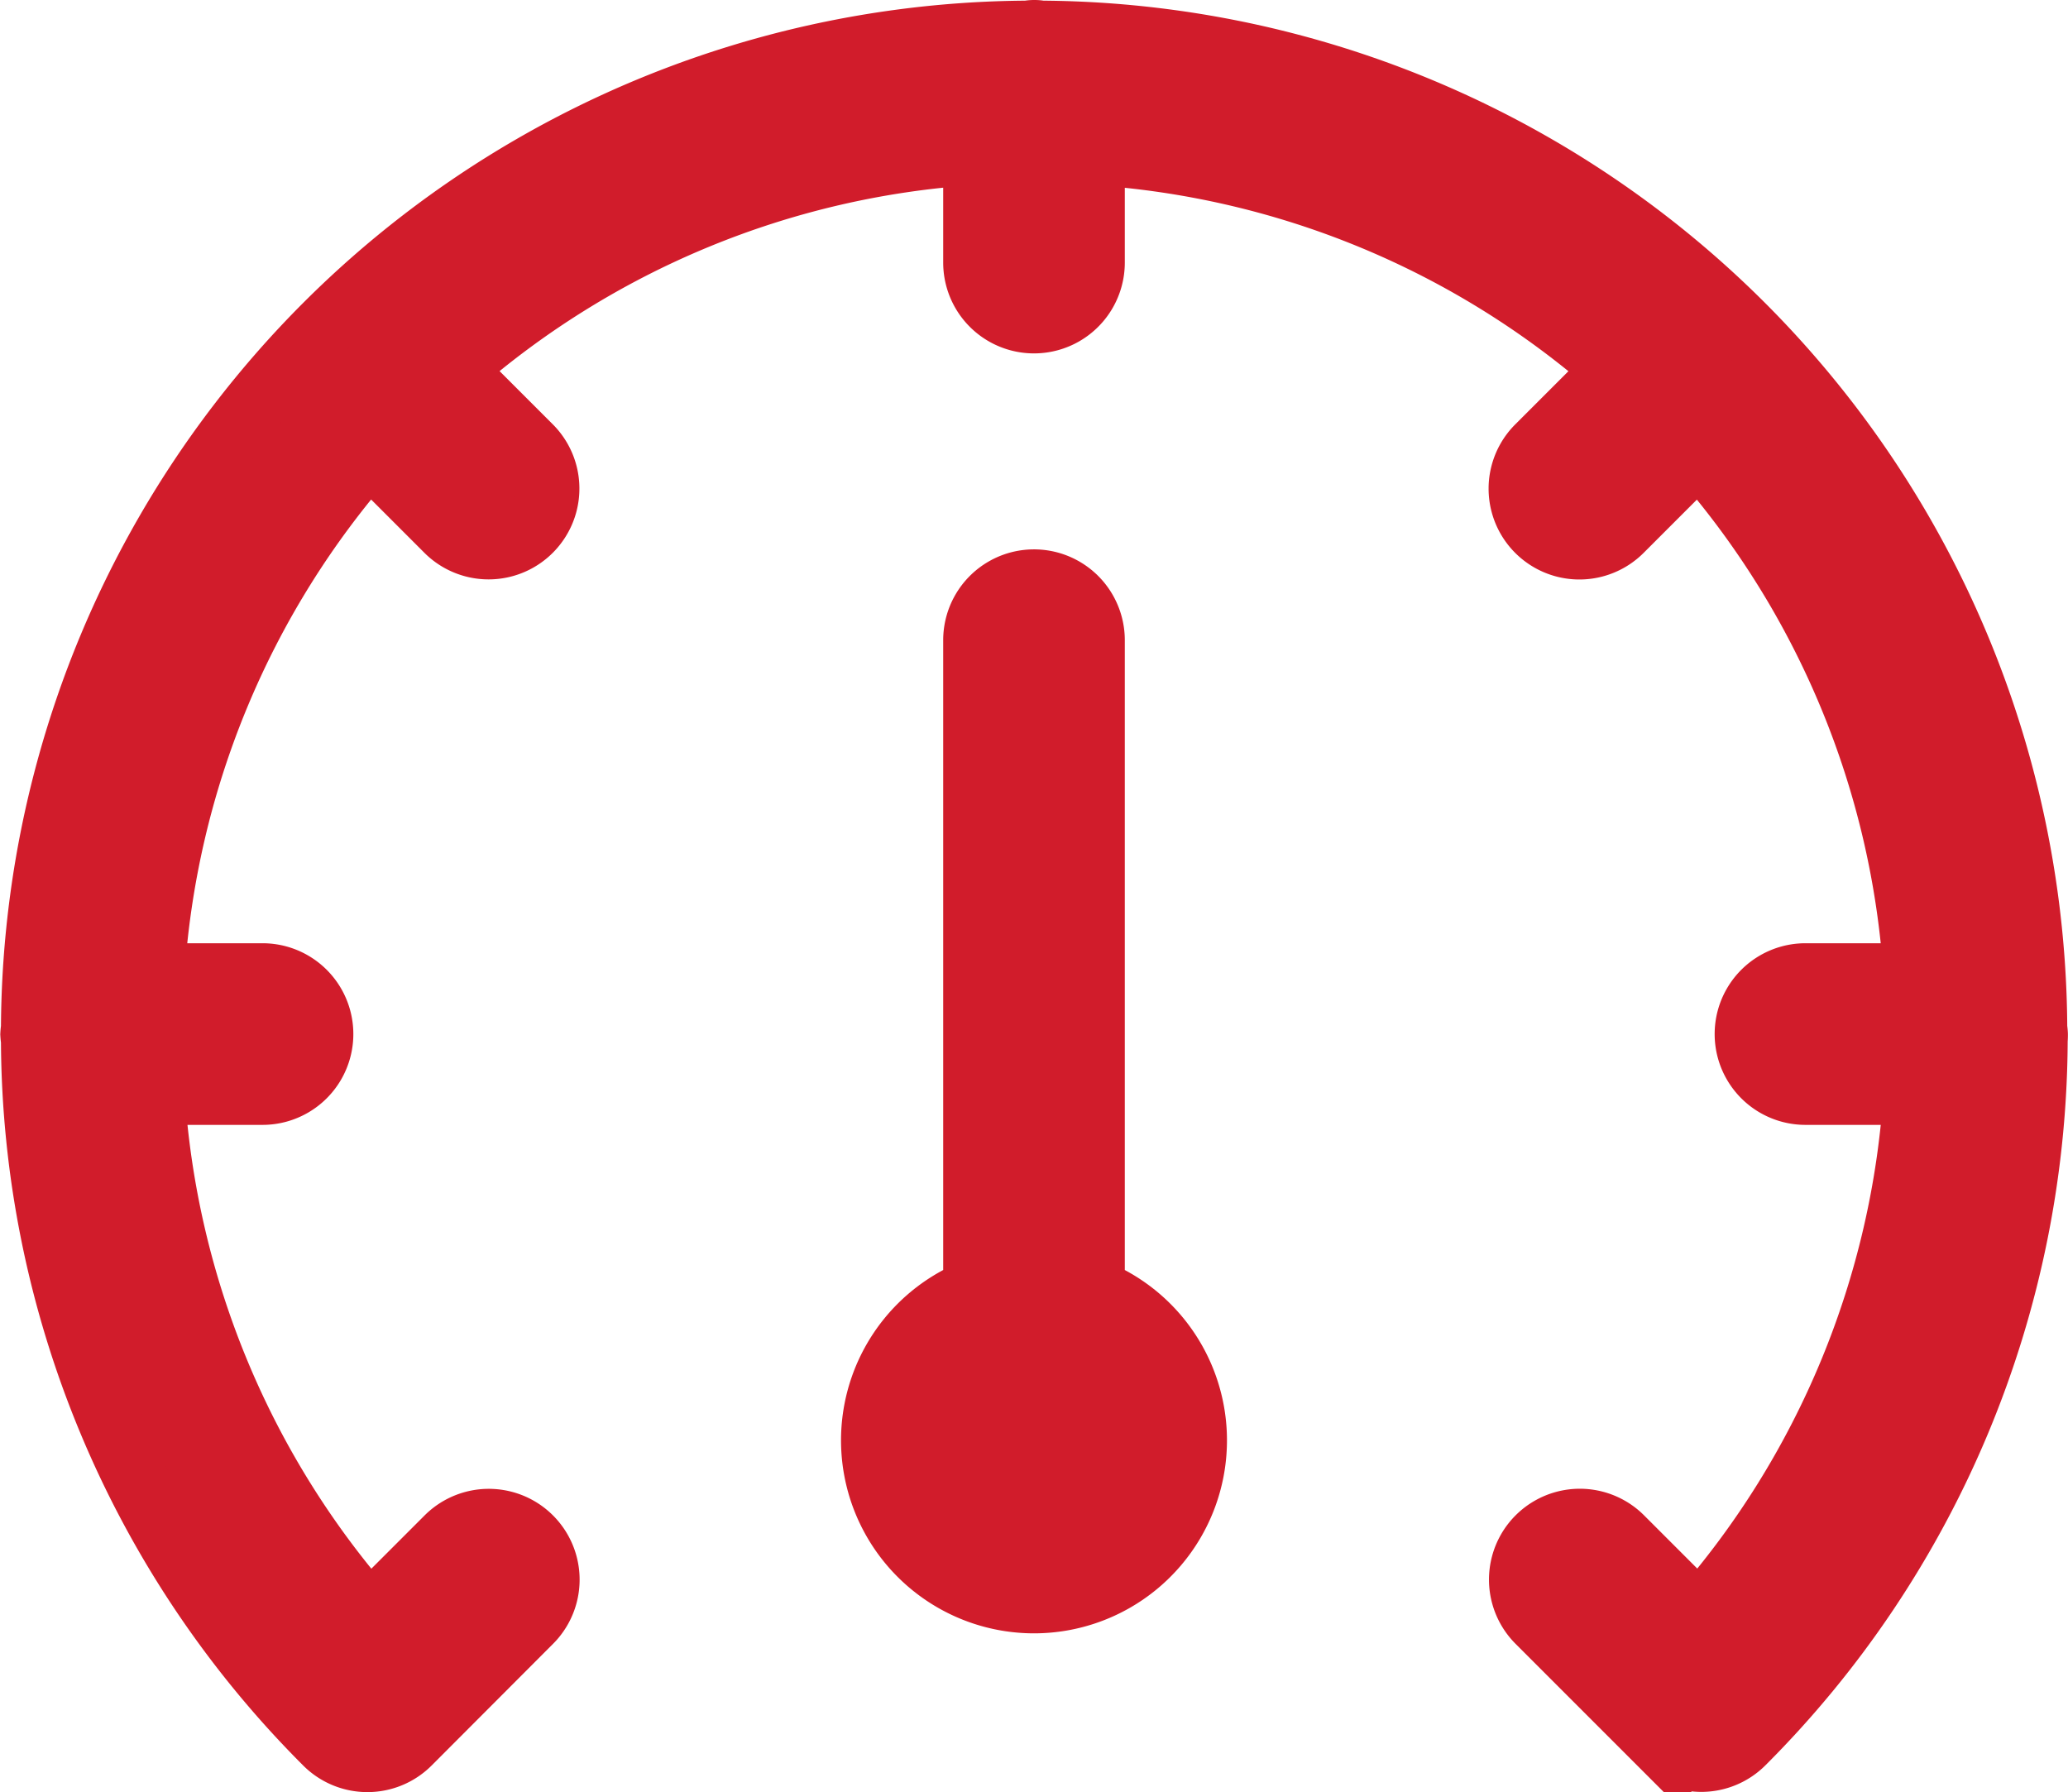
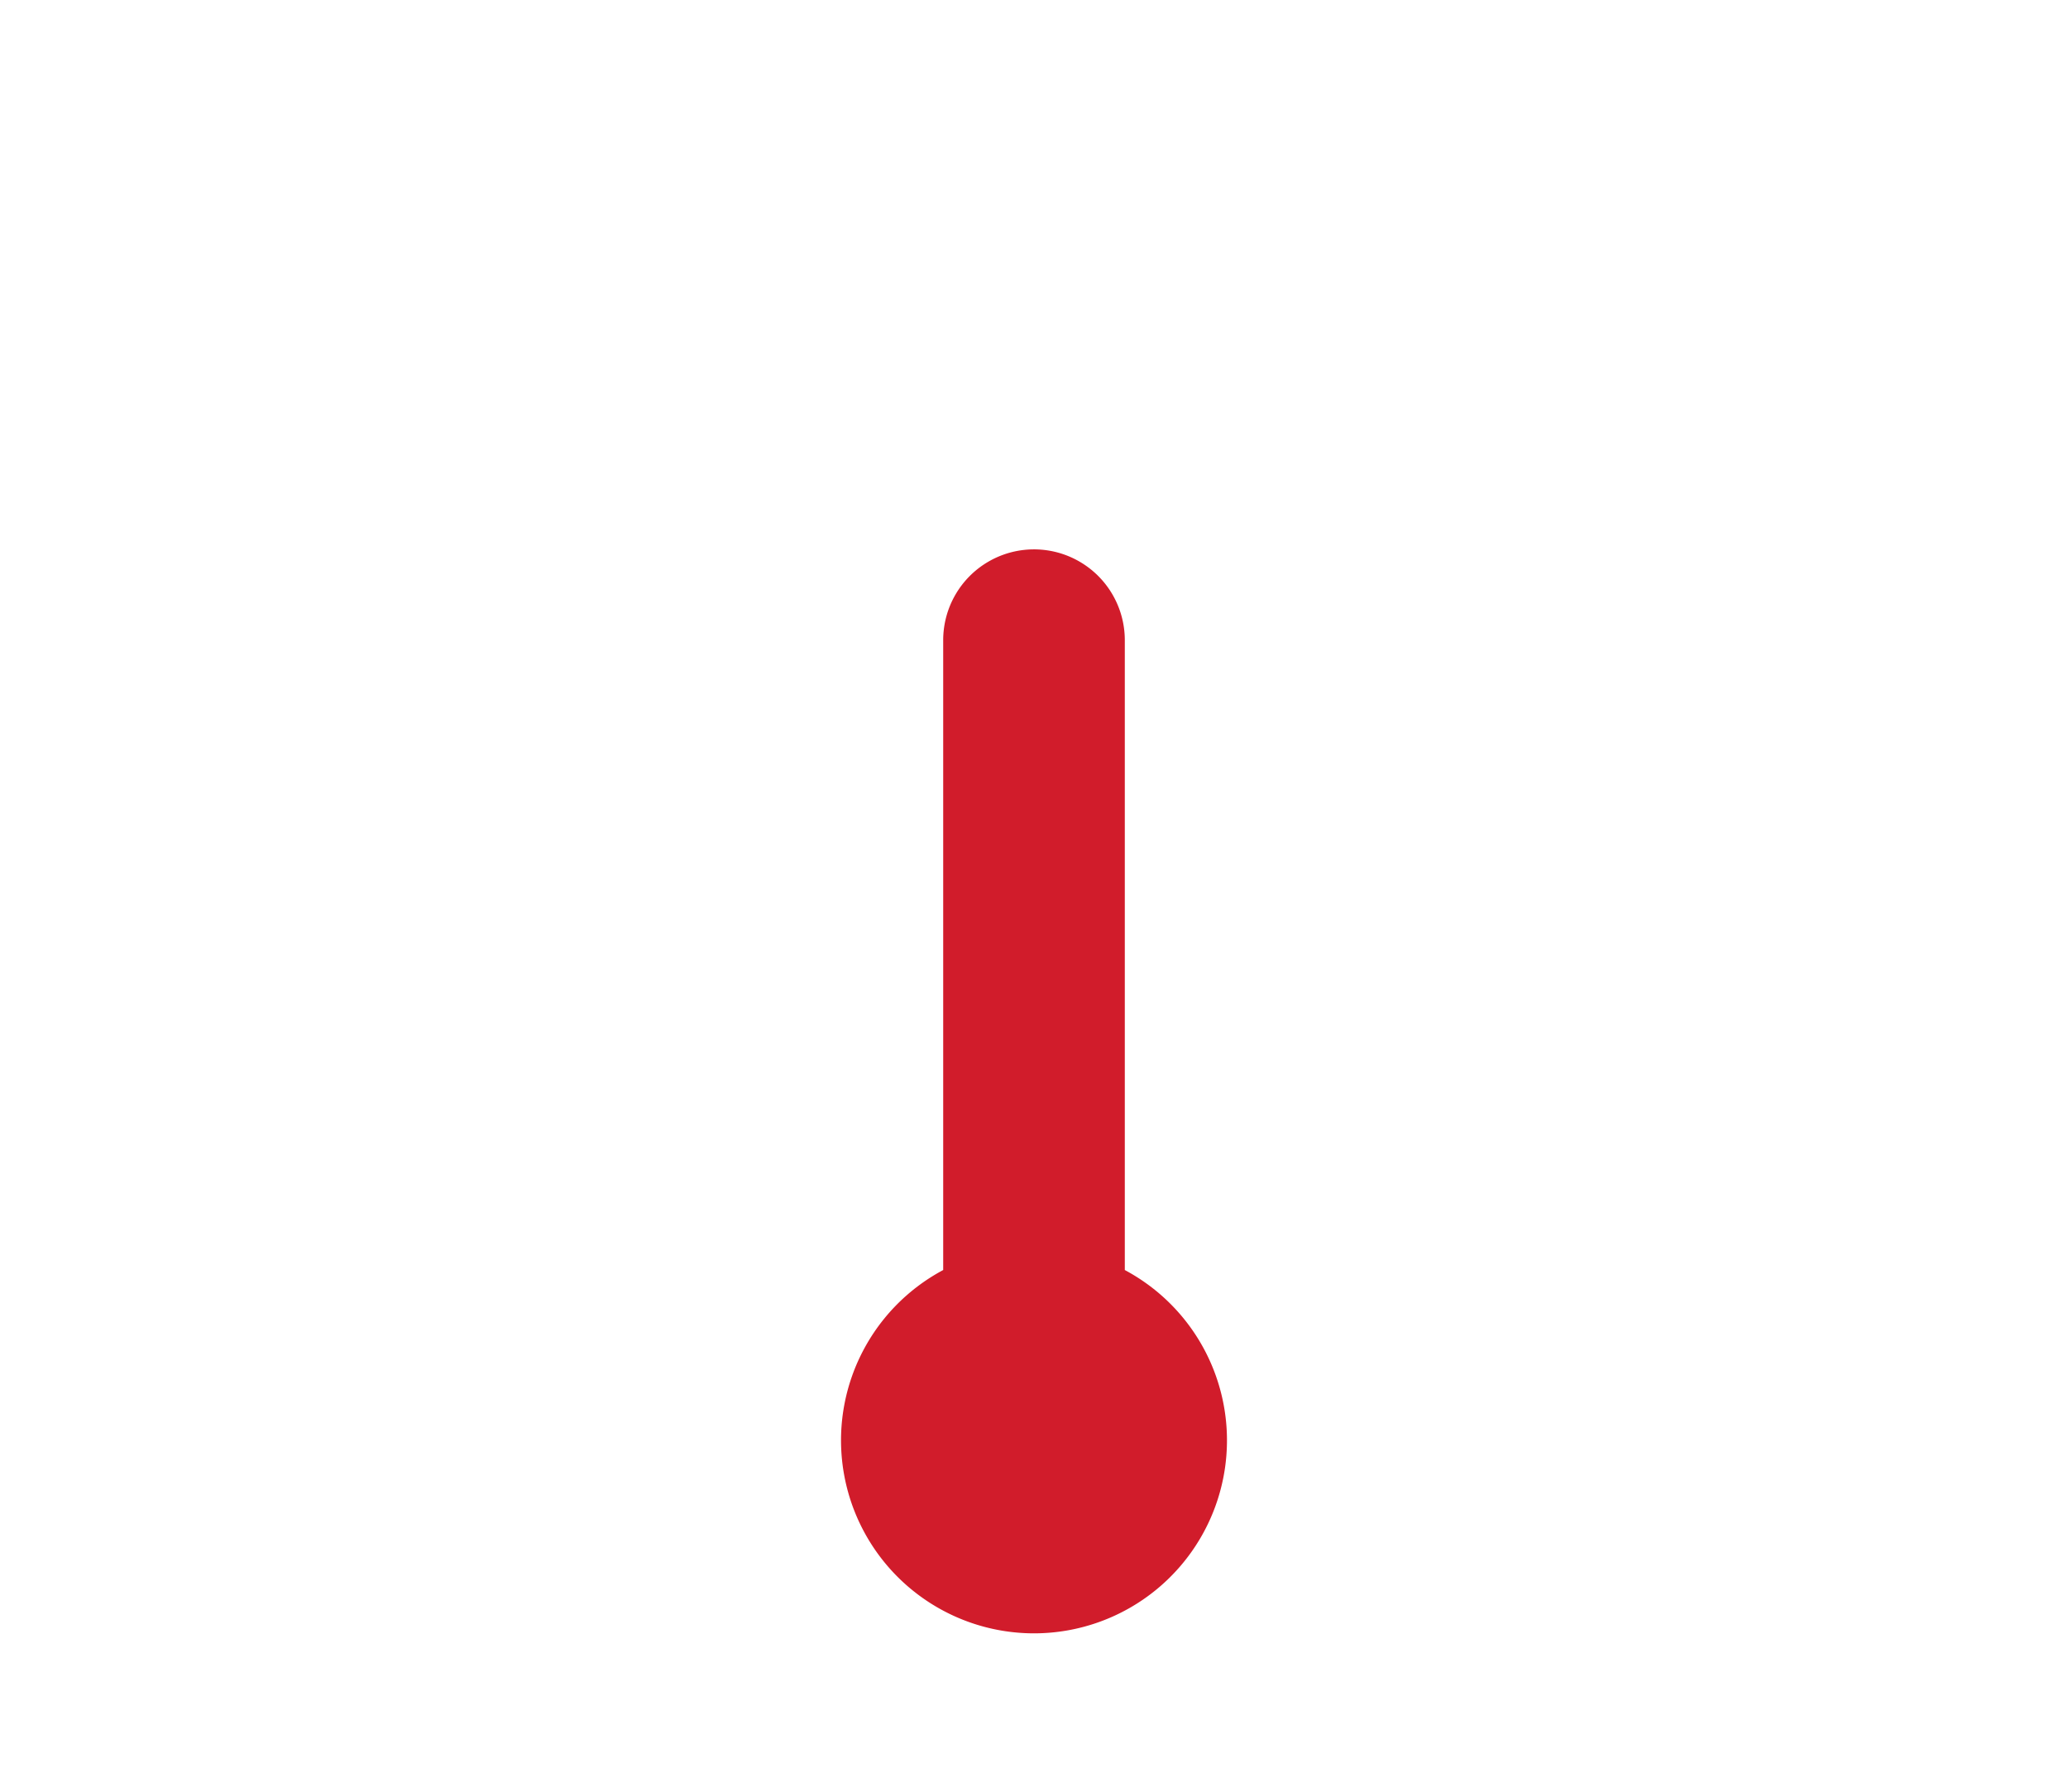
<svg xmlns="http://www.w3.org/2000/svg" width="19.472" height="16.872" viewBox="0 0 19.472 16.872">
  <g id="Group_414" data-name="Group 414" transform="translate(-830.964 -3021.715)">
-     <path id="Path_54" data-name="Path 54" d="M26.371,16.981a.568.568,0,0,0-.006-.057A9.416,9.416,0,0,0,17,7.551a.308.308,0,0,0-.122,0,9.416,9.416,0,0,0-9.369,9.374.568.568,0,0,0-.006.057.549.549,0,0,0,.006.057,9.4,9.4,0,0,0,2.758,6.615.555.555,0,0,0,.785,0l1.143-1.145a.555.555,0,1,0-.785-.785l-.732.732a8.247,8.247,0,0,1-2.039-4.921H9.672a.555.555,0,0,0,0-1.11H8.637a8.242,8.242,0,0,1,2.039-4.92l.732.732a.555.555,0,1,0,.785-.785l-.732-.732a8.242,8.242,0,0,1,4.92-2.034V9.717a.555.555,0,1,0,1.11,0V8.687a8.242,8.242,0,0,1,4.92,2.034l-.732.732a.555.555,0,1,0,.785.785l.732-.732a8.242,8.242,0,0,1,2.039,4.919H24.2a.555.555,0,0,0,0,1.11h1.035A8.246,8.246,0,0,1,23.2,22.455l-.732-.732a.555.555,0,1,0-.785.786l1.143,1.143a.555.555,0,0,0,.785,0,9.4,9.4,0,0,0,2.758-6.615A.548.548,0,0,0,26.371,16.981Z" transform="translate(823.764 3014.47)" fill="#d11c2b" stroke="#d11c2b" stroke-width="0.6" />
    <path id="Path_55" data-name="Path 55" d="M30.133,27.65V21.529a.555.555,0,1,0-1.11,0V27.65a1.517,1.517,0,1,0,1.11,0Z" transform="translate(811.122 3006.213)" fill="#d11c2b" stroke="#d11c2b" stroke-width="0.6" />
  </g>
</svg>